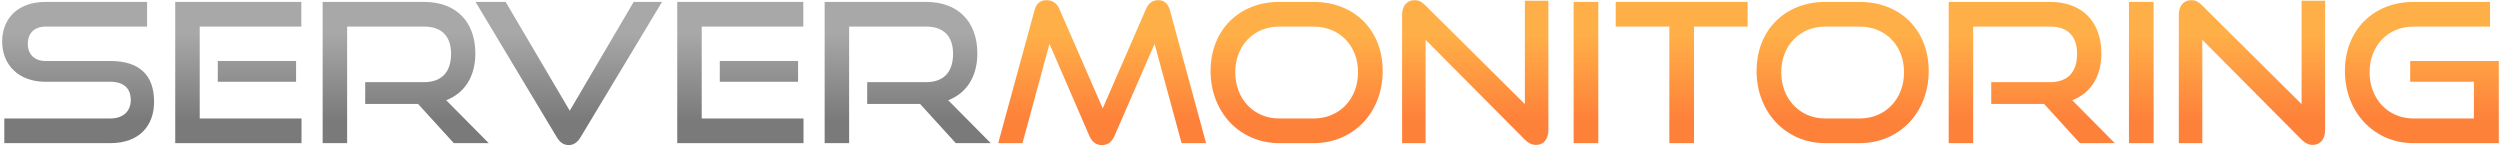
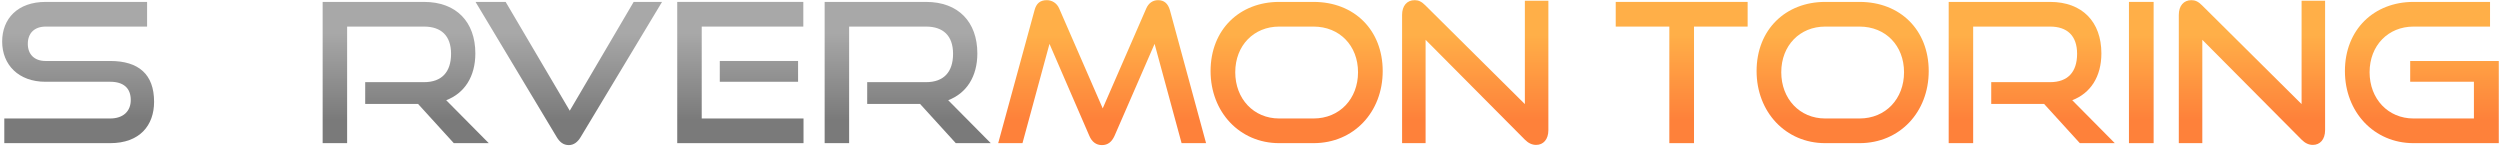
<svg xmlns="http://www.w3.org/2000/svg" width="489" height="29" viewBox="0 0 489 29" fill="none">
  <path d="M235.907 28L228.839 2.008C228.459 0.678 227.699 0.032 226.521 0.032C225.495 0.032 224.659 0.602 224.203 1.666L215.691 21.198L207.179 1.666C206.723 0.602 205.773 0.032 204.747 0.032C203.455 0.032 202.695 0.678 202.353 2.008L195.247 28H199.997L205.279 8.582L213.069 26.556C213.563 27.734 214.399 28.38 215.539 28.38C216.717 28.38 217.477 27.734 218.009 26.556L225.837 8.582L231.119 28H235.907Z" fill="url(#paint0_linear_118_33)" />
  <path d="M256.929 28C264.795 28 270.457 21.92 270.457 13.902C270.457 5.884 264.909 0.374 256.929 0.374H250.203C242.489 0.374 236.789 5.77 236.789 13.902C236.789 21.92 242.489 28 250.203 28H256.929ZM250.203 23.174C245.225 23.174 241.615 19.336 241.615 14.13C241.615 8.886 245.263 5.2 250.203 5.2H256.929C262.021 5.2 265.631 8.924 265.631 14.13C265.631 19.336 262.021 23.174 256.929 23.174H250.203Z" fill="url(#paint1_linear_118_33)" />
  <path d="M298.264 27.316C298.948 28 299.67 28.342 300.468 28.342C301.874 28.342 302.862 27.278 302.862 25.454V0.146H298.264V20.362L278.77 1.02C278.048 0.298 277.44 0.032 276.718 0.032C275.198 0.032 274.248 1.134 274.248 2.92V28H278.846V7.784L298.264 27.316Z" fill="url(#paint2_linear_118_33)" />
-   <path d="M312.63 28V0.374H307.804V28H312.63Z" fill="url(#paint3_linear_118_33)" />
  <path d="M331.349 28V5.2H341.837V0.374H316.035V5.2H326.523V28H331.349Z" fill="url(#paint4_linear_118_33)" />
  <path d="M363.729 28C371.595 28 377.257 21.92 377.257 13.902C377.257 5.884 371.709 0.374 363.729 0.374H357.003C349.289 0.374 343.589 5.77 343.589 13.902C343.589 21.92 349.289 28 357.003 28H363.729ZM357.003 23.174C352.025 23.174 348.415 19.336 348.415 14.13C348.415 8.886 352.063 5.2 357.003 5.2H363.729C368.821 5.2 372.431 8.924 372.431 14.13C372.431 19.336 368.821 23.174 363.729 23.174H357.003Z" fill="url(#paint5_linear_118_33)" />
  <path d="M413.653 28L405.331 19.602C408.903 18.234 411.031 15.004 411.031 10.444C411.031 4.288 407.307 0.374 400.999 0.374H381.163V28H385.951V5.2H400.999C404.305 5.2 406.281 6.948 406.281 10.52C406.281 14.092 404.457 16.068 400.999 16.068H389.485V20.324H399.821L406.813 28H413.653Z" fill="url(#paint6_linear_118_33)" />
  <path d="M421.249 28V0.374H416.423V28H421.249Z" fill="url(#paint7_linear_118_33)" />
  <path d="M450.19 27.316C450.874 28 451.596 28.342 452.394 28.342C453.8 28.342 454.788 27.278 454.788 25.454V0.146H450.19V20.362L430.696 1.02C429.974 0.298 429.366 0.032 428.644 0.032C427.124 0.032 426.174 1.134 426.174 2.92V28H430.772V7.784L450.19 27.316Z" fill="url(#paint8_linear_118_33)" />
  <path d="M488.762 28V11.926H471.434V15.992H483.898V23.174H472.08C467.102 23.174 463.492 19.336 463.492 14.13C463.492 8.886 467.14 5.2 472.08 5.2H487.052V0.374H472.08C464.366 0.374 458.666 5.77 458.666 13.902C458.666 21.92 464.366 28 472.08 28H488.762Z" fill="url(#paint9_linear_118_33)" />
  <path d="M21.55 28C27.326 28 30.139 24.542 30.139 19.906C30.139 14.548 27.137 11.926 21.55 11.926H8.897C6.769 11.926 5.439 10.672 5.439 8.582C5.439 6.492 6.731 5.2 8.935 5.2H28.77V0.374H8.935C3.425 0.374 0.423 3.68 0.423 8.126C0.423 12.686 3.653 15.992 8.859 15.992H21.55C24.134 15.992 25.578 17.208 25.578 19.564C25.578 21.73 24.134 23.174 21.55 23.174H0.841V28H21.55Z" fill="url(#paint10_linear_118_33)" />
-   <path d="M58.976 28V23.174H39.064V5.2H58.938V0.374H34.276V28H58.976ZM57.912 15.992V11.926H42.598V15.992H57.912Z" fill="url(#paint11_linear_118_33)" />
  <path d="M95.6 28L87.278 19.602C90.85 18.234 92.978 15.004 92.978 10.444C92.978 4.288 89.254 0.374 82.946 0.374H63.11V28H67.898V5.2H82.946C86.252 5.2 88.228 6.948 88.228 10.52C88.228 14.092 86.404 16.068 82.946 16.068H71.432V20.324H81.768L88.76 28H95.6Z" fill="url(#paint12_linear_118_33)" />
  <path d="M108.898 26.822C109.468 27.772 110.19 28.38 111.254 28.38C112.242 28.38 113.002 27.772 113.572 26.822L129.494 0.374H123.946L111.444 21.654L98.904 0.374H93.014L108.898 26.822Z" fill="url(#paint13_linear_118_33)" />
  <path d="M157.168 28V23.174H137.256V5.2H157.13V0.374H132.467V28H157.168ZM156.104 15.992V11.926H140.79V15.992H156.104Z" fill="url(#paint14_linear_118_33)" />
  <path d="M193.791 28L185.469 19.602C189.041 18.234 191.169 15.004 191.169 10.444C191.169 4.288 187.445 0.374 181.137 0.374H161.301V28H166.089V5.2H181.137C184.443 5.2 186.419 6.948 186.419 10.52C186.419 14.092 184.595 16.068 181.137 16.068H169.623V20.324H179.959L186.951 28H193.791Z" fill="url(#paint15_linear_118_33)" />
  <defs>
    <linearGradient id="paint0_linear_118_33" x1="342.004" y1="6.811" x2="342.004" y2="23.45" gradientUnits="userSpaceOnUse">
      <stop stop-color="#FFAF48" />
      <stop offset="1" stop-color="#FE813A" />
    </linearGradient>
    <linearGradient id="paint1_linear_118_33" x1="342.004" y1="6.811" x2="342.004" y2="23.45" gradientUnits="userSpaceOnUse">
      <stop stop-color="#FFAF48" />
      <stop offset="1" stop-color="#FE813A" />
    </linearGradient>
    <linearGradient id="paint2_linear_118_33" x1="342.004" y1="6.811" x2="342.004" y2="23.45" gradientUnits="userSpaceOnUse">
      <stop stop-color="#FFAF48" />
      <stop offset="1" stop-color="#FE813A" />
    </linearGradient>
    <linearGradient id="paint3_linear_118_33" x1="342.004" y1="6.811" x2="342.004" y2="23.45" gradientUnits="userSpaceOnUse">
      <stop stop-color="#FFAF48" />
      <stop offset="1" stop-color="#FE813A" />
    </linearGradient>
    <linearGradient id="paint4_linear_118_33" x1="342.004" y1="6.811" x2="342.004" y2="23.45" gradientUnits="userSpaceOnUse">
      <stop stop-color="#FFAF48" />
      <stop offset="1" stop-color="#FE813A" />
    </linearGradient>
    <linearGradient id="paint5_linear_118_33" x1="342.004" y1="6.811" x2="342.004" y2="23.45" gradientUnits="userSpaceOnUse">
      <stop stop-color="#FFAF48" />
      <stop offset="1" stop-color="#FE813A" />
    </linearGradient>
    <linearGradient id="paint6_linear_118_33" x1="342.004" y1="6.811" x2="342.004" y2="23.45" gradientUnits="userSpaceOnUse">
      <stop stop-color="#FFAF48" />
      <stop offset="1" stop-color="#FE813A" />
    </linearGradient>
    <linearGradient id="paint7_linear_118_33" x1="342.004" y1="6.811" x2="342.004" y2="23.45" gradientUnits="userSpaceOnUse">
      <stop stop-color="#FFAF48" />
      <stop offset="1" stop-color="#FE813A" />
    </linearGradient>
    <linearGradient id="paint8_linear_118_33" x1="342.004" y1="6.811" x2="342.004" y2="23.45" gradientUnits="userSpaceOnUse">
      <stop stop-color="#FFAF48" />
      <stop offset="1" stop-color="#FE813A" />
    </linearGradient>
    <linearGradient id="paint9_linear_118_33" x1="342.004" y1="6.811" x2="342.004" y2="23.45" gradientUnits="userSpaceOnUse">
      <stop stop-color="#FFAF48" />
      <stop offset="1" stop-color="#FE813A" />
    </linearGradient>
    <linearGradient id="paint10_linear_118_33" x1="55.419" y1="23.509" x2="55.419" y2="6.462" gradientUnits="userSpaceOnUse">
      <stop stop-color="#7A7A7A" />
      <stop offset="1" stop-color="#A8A8A8" />
    </linearGradient>
    <linearGradient id="paint11_linear_118_33" x1="55.419" y1="23.509" x2="55.419" y2="6.462" gradientUnits="userSpaceOnUse">
      <stop stop-color="#7A7A7A" />
      <stop offset="1" stop-color="#A8A8A8" />
    </linearGradient>
    <linearGradient id="paint12_linear_118_33" x1="55.419" y1="23.509" x2="55.419" y2="6.462" gradientUnits="userSpaceOnUse">
      <stop stop-color="#7A7A7A" />
      <stop offset="1" stop-color="#A8A8A8" />
    </linearGradient>
    <linearGradient id="paint13_linear_118_33" x1="55.419" y1="23.509" x2="55.419" y2="6.462" gradientUnits="userSpaceOnUse">
      <stop stop-color="#7A7A7A" />
      <stop offset="1" stop-color="#A8A8A8" />
    </linearGradient>
    <linearGradient id="paint14_linear_118_33" x1="55.419" y1="23.509" x2="55.419" y2="6.462" gradientUnits="userSpaceOnUse">
      <stop stop-color="#7A7A7A" />
      <stop offset="1" stop-color="#A8A8A8" />
    </linearGradient>
    <linearGradient id="paint15_linear_118_33" x1="55.419" y1="23.509" x2="55.419" y2="6.462" gradientUnits="userSpaceOnUse">
      <stop stop-color="#7A7A7A" />
      <stop offset="1" stop-color="#A8A8A8" />
    </linearGradient>
  </defs>
</svg>